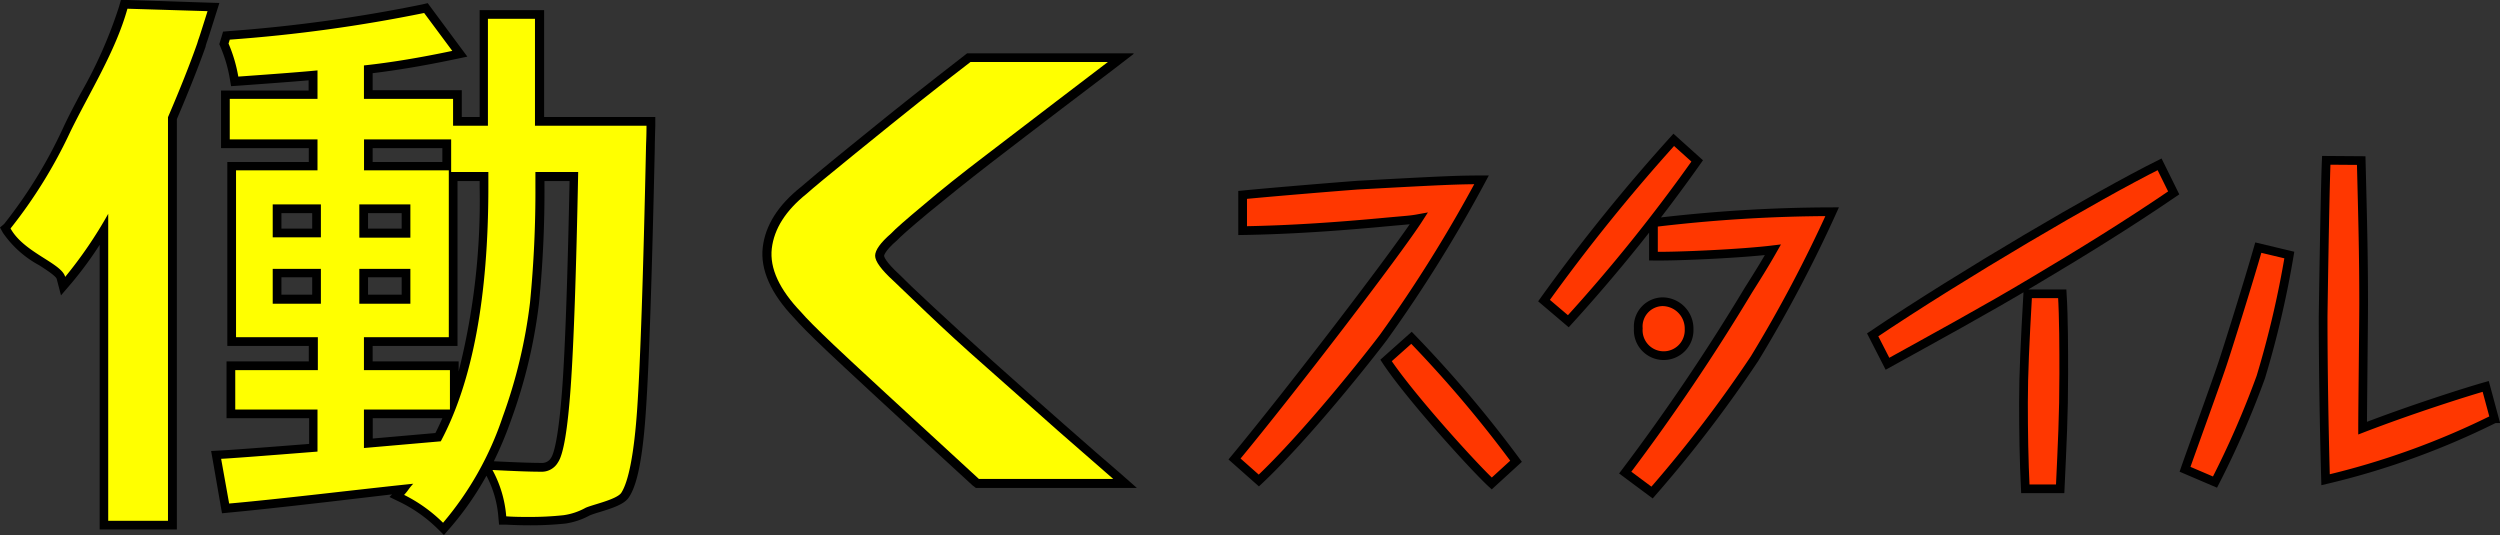
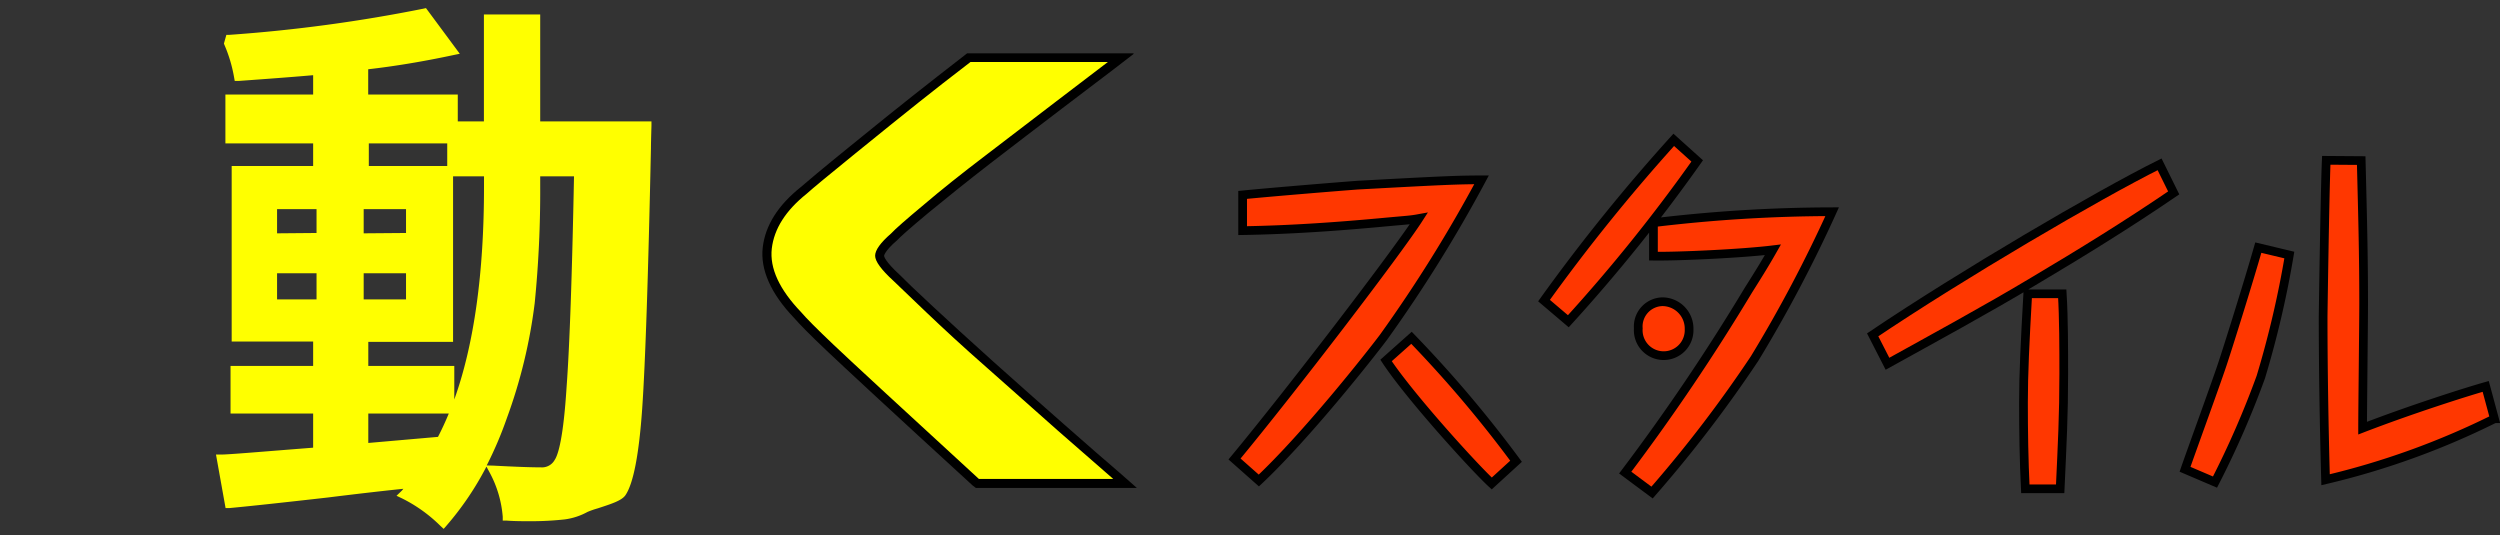
<svg xmlns="http://www.w3.org/2000/svg" viewBox="0 0 286.93 61.42">
  <rect x="0" y="0" width="286.93" height="61.42" fill="#333333" stroke="none" />
  <defs>
    <style>.cls-1{fill:#ff0;}.cls-2{fill:#ff3700;stroke:#000;stroke-miterlimit:10;}</style>
  </defs>
  <title>maruwakari_title3</title>
  <g id="レイヤー_2" data-name="レイヤー 2">
    <g id="レイヤー_1-2" data-name="レイヤー 1">
      <path class="cls-1" d="M50.51,60.32a17,17,0,0,0-4.35-3.11l-.65-.31.52-.5a1.73,1.73,0,0,0,.26-.3c-1.76.18-4.72.51-8.68,1-5.2.59-9,1-11.26,1.21l-.46,0-1.1-6.14.57,0c.88,0,4.34-.3,10.58-.79V47.46H26.46V42h9.48V39.2H26.59V19.05h9.35V16.46H25.87V10.85H35.94V8.63c-1.9.17-4.77.39-8.55.66l-.45,0-.08-.45a16.32,16.32,0,0,0-1.09-3.66L25.7,5l.28-1,.34,0A176,176,0,0,0,48.57,1l.32-.07,3.88,5.24L52,6.33c-3.47.74-6.75,1.28-9.74,1.62v2.9H52.54v3.08h3V1.66H62V13.93H74.77l0,.51q-.06,2-.06,2.61c-.31,14.55-.64,24.57-1,29.79s-1,8.64-1.93,10c-.44.63-1.64,1-3.16,1.5a10.37,10.37,0,0,0-1.18.41,7.48,7.48,0,0,1-2.6.86,35.38,35.38,0,0,1-4,.21c-.86,0-1.77,0-2.71-.07l-.43,0,0-.44a12.81,12.81,0,0,0-1.52-5.11l-.35-.65a34.42,34.42,0,0,1-4.56,6.75l-.35.4Zm6.1-6.88c2.44.13,4.29.2,5.5.2a1.66,1.66,0,0,0,1.55-.85c.4-.59,1-2.5,1.37-8.39.35-4.74.63-12.87.85-24.16H62v1.1a129.51,129.51,0,0,1-.63,13.44A59.39,59.39,0,0,1,58.17,48a43.49,43.49,0,0,1-2.31,5.42Zm-14.34-2.6,8-.7c.44-.85.85-1.74,1.24-2.68H42.27ZM52.14,42v3.85c2.27-6.32,3.41-14.51,3.41-24.42V20.24H52v19H42.27V42ZM46.6,34.36v-3H41.74v3Zm-10.27,0v-3H31.8v3ZM46.6,26.74V24H41.74v2.78Zm-10.27,0V24H31.8v2.78Zm15-7.69V16.46h-9v2.59Z" />
-       <path d="M48.68,1.49l3.23,4.35c-3.65.77-7,1.33-10.14,1.67v3.84H52v3.08h4V2.16h5.4V14.43h12.8c0,1.32-.06,2.2-.06,2.62q-.47,21.9-1,29.75c-.35,5.23-1,8.49-1.84,9.77-.57.81-3.57,1.4-4.18,1.76a7.27,7.27,0,0,1-2.44.8,35.53,35.53,0,0,1-3.89.2c-.86,0-1.75,0-2.69-.07a13.27,13.27,0,0,0-1.58-5.32c2.46.13,4.3.2,5.53.2a2.15,2.15,0,0,0,2-1.09q.93-1.35,1.45-8.62t.86-24.69H61.45v1.6a131.23,131.23,0,0,1-.62,13.39,58.57,58.57,0,0,1-3.13,13.1A36.75,36.75,0,0,1,50.85,60a17.33,17.33,0,0,0-4.47-3.2,5.9,5.9,0,0,0,.52-.64,5.72,5.72,0,0,1,.53-.64q-2,.2-9.87,1.09T26.3,57.79l-.92-5.13q1.38-.06,11.06-.83V47H27V42.48h9.48V38.7H27.09V19.55h9.35V16H26.37V11.35H36.44V8.08c-1.85.18-4.87.41-9.09.71A16.85,16.85,0,0,0,26.23,5l.14-.45A174,174,0,0,0,48.68,1.49M41.77,19.55h9.74V38.7H41.77v3.78h9.87V47H41.77v4.42l8.82-.77q5.46-10.24,5.46-29.2V19.74H51.78V16h-10v3.59m-.53,7.69H47.1V23.46H41.24v3.78m-9.94,0h5.53V23.46H31.3v3.78m9.94,7.62H47.1v-4H41.24v4m-9.94,0h5.53v-4H31.3v4M49.09.36l-.64.15A174.31,174.31,0,0,1,26.28,3.57l-.68.06-.19.65-.14.45-.1.34.14.33A16,16,0,0,1,26.37,9l.15.89.9-.06c3.44-.25,6.13-.45,8-.61v1.17H25.37V17H35.44v1.59H26.09V39.7h9.35v1.78H26V48h9.48v2.95c-5.84.46-9.24.71-10.11.75l-1.14.06.2,1.12L25.32,58l.16.91.91-.09c2.28-.21,6.07-.62,11.28-1.22L45,56.74l-.3.3,1.28.62a16.45,16.45,0,0,1,4.22,3l.75.74.7-.8a35.07,35.07,0,0,0,4.18-6,12.14,12.14,0,0,1,1.37,4.76l.08.86.87,0c1,.05,1.87.07,2.74.07a38.13,38.13,0,0,0,4-.2h0a8.24,8.24,0,0,0,2.78-.93,11.17,11.17,0,0,1,1.06-.36c1.67-.51,2.89-.93,3.42-1.68.64-.94,1.54-3,2-10.28.35-5.23.68-15.25,1-29.8q0-.66.06-2.61l0-1H62.45V1.16h-7.4V13.43H53V10.35H42.77V8.4c2.89-.35,6-.88,9.34-1.58l1.53-.32-.93-1.25L49.48.89,49.09.36ZM42.77,17h8v1.59h-8V17Zm19.68,3.78h2.92c-.22,11-.5,19-.83,23.62-.46,6.32-1.05,7.78-1.28,8.12l0,0v0a1.18,1.18,0,0,1-1.12.61c-1.2,0-3-.07-5.46-.19a43.71,43.71,0,0,0,2-4.79,59.5,59.5,0,0,0,3.18-13.33,130.52,130.52,0,0,0,.63-13.49v-.6Zm-9.94,0h2.54v.67a80,80,0,0,1-2.41,21.18V41.48H42.77V39.7h9.74v-19ZM42.24,24.46H46.1v1.78H42.24V24.46Zm-9.94,0h3.53v1.78H32.3V24.46Zm9.94,7.36H46.1v2H42.24v-2Zm-9.94,0h3.53v2H32.3v-2ZM42.77,48h8c-.26.59-.52,1.16-.8,1.7l-7.19.63V48Z" />
      <path class="cls-1" d="M112.15,55.47l-.14-.13c-9.36-8.59-14.84-13.65-16.73-15.44s-3.14-3.06-3.72-3.76c-2.58-2.68-3.76-5.27-3.47-7.68s1.69-4.62,4.2-6.61c.64-.59,2.45-2.09,5.52-4.58s5.46-4.41,7.28-5.86,3.81-3,6-4.68l.14-.11h17.44l-1.17.9L121.56,12q-4.05,3.06-8.16,6.24c-2.74,2.11-5.12,4-7.09,5.65s-3.21,2.73-3.68,3.23c-1.49,1.3-1.7,1.95-1.7,2.22s.19.91,1.94,2.51c.58.57,1.83,1.76,3.76,3.6s4.26,4,7,6.39,5.42,4.83,8.12,7.2,4.81,4.22,6.35,5.54l1,.88Z" />
      <path d="M127.15,7.12l-5.89,4.49q-4,3.08-8.16,6.24T106,23.52c-2,1.67-3.24,2.75-3.72,3.27-1.23,1.07-1.84,1.92-1.84,2.56s.7,1.6,2.1,2.88c.57.56,1.82,1.75,3.75,3.59s4.26,4,7,6.4,5.43,4.84,8.13,7.21,4.82,4.22,6.35,5.54H112.35Q98.46,42.22,95.63,39.53t-3.69-3.71q-3.75-3.91-3.36-7.3c.27-2.27,1.6-4.36,4-6.28.66-.6,2.5-2.12,5.53-4.58s5.45-4.41,7.27-5.86,3.81-3,6-4.68h15.79m2.95-1H111l-.27.21c-2.11,1.63-4.12,3.21-6,4.69s-4.17,3.34-7.28,5.86-4.86,4-5.55,4.6c-2.6,2.07-4.07,4.4-4.36,6.92s.91,5.28,3.6,8.09c.61.71,1.83,1.95,3.75,3.77s7.5,7,16.73,15.45L112,56h18.48l-2-1.76c-1.48-1.27-3.49-3-6.35-5.53-2.68-2.36-5.42-4.78-8.12-7.2s-5.05-4.58-7-6.39-3.19-3-3.74-3.57c-1.74-1.59-1.8-2.15-1.8-2.18h0s0-.51,1.5-1.8l0,0,0,0c.31-.33,1.19-1.15,3.63-3.18,2-1.64,4.35-3.54,7.08-5.65s5.39-4.13,8.15-6.24l5.9-4.48,2.34-1.8Z" />
-       <path class="cls-1" d="M11.92,60.27V26.36a46.43,46.43,0,0,1-4.06,5.75l-.63.73L7,31.9C6.86,31.36,5.8,30.69,4.77,30a11.35,11.35,0,0,1-4-3.57L.6,26.17l.22-.27a54.46,54.46,0,0,0,6.82-11c.63-1.29,1.34-2.63,2-3.93a51.64,51.64,0,0,0,4.47-10l.11-.38L24.49.82l-.19.63c-1,3.17-1.05,3.27-1.09,3.34l-.1.36c-.83,2.35-1.95,5.17-3.33,8.42v46.7Z" />
-       <path d="M14.62,1l9.2.28c-.66,2.09-1,3.18-1.05,3.26L22.63,5q-1.24,3.53-3.35,8.45V59.77H12.42V24.54a49.37,49.37,0,0,1-4.94,7.24C7.08,30.2,2.74,29,1.21,26.22A55.59,55.59,0,0,0,8.09,15.08c2.2-4.5,5.17-9.19,6.53-14.06m-.75-1-.21.75a52.14,52.14,0,0,1-4.43,10c-.69,1.3-1.4,2.64-2,3.94a54.3,54.3,0,0,1-6.76,11L0,26.11l.33.6a11.91,11.91,0,0,0,4.18,3.74c.76.49,1.91,1.23,2,1.57L7,33.9l1.26-1.47a42.2,42.2,0,0,0,3.18-4.33V60.77h8.86V13.67c1.37-3.21,2.48-6,3.3-8.32V5.29l.12-.4c.09-.22.3-.87,1.06-3.29l.4-1.26L23.85.3,14.65,0l-.78,0Z" />
      <path class="cls-2" d="M141.69,52.68c6.63-8,18.68-23.76,21.15-27.6-.93.17-1.21.17-3.64.39-5.5.52-11,.91-16.58,1v-4.1c3.56-.35,10.92-.95,13.18-1.12,9.55-.52,11.49-.61,14.24-.61A162.31,162.31,0,0,1,158.8,38.69c-1.62,2.16-8.86,11.32-14.32,16.46ZM162,38.77a139.62,139.62,0,0,1,12,14.17l-2.79,2.55c-2.06-1.9-9.46-10.06-12.13-14.12Z" />
      <path class="cls-2" d="M194.79,18.47A190.8,190.8,0,0,1,180,36.87l-2.79-2.37a211.37,211.37,0,0,1,14.89-18.45Zm-8.26,35.77a239.16,239.16,0,0,0,14.12-20.91c1.34-2.12,2-3.2,2.83-4.66-3.52.43-10.72.77-13.71.73V25.56a172.87,172.87,0,0,1,20.51-1.26,157.23,157.23,0,0,1-8.9,16.85,148.32,148.32,0,0,1-11.77,15.38Zm7.33-16.46a2.92,2.92,0,1,1-5.83-.09,2.84,2.84,0,0,1,2.79-3.06A3.08,3.08,0,0,1,193.86,37.78Z" />
      <path class="cls-2" d="M249.48,22.14c-5.26,3.59-10.64,6.91-16.1,10.15-5.26,3.16-11.77,6.7-16.75,9.46l-1.7-3.32c10.2-6.87,25.77-16,32.93-19.57ZM236.69,33.72c.17,2.76.17,6.39.17,9.2,0,4.75-.17,7.95-.41,13.18h-4c-.16-3.29-.21-6.61-.21-9.9s.17-6.86.49-12.48Z" />
      <path class="cls-2" d="M262.75,29.27a112.62,112.62,0,0,1-3.27,14,104.79,104.79,0,0,1-5.26,12.06l-3.44-1.47c.69-2,3.84-10.63,4.41-12.44.49-1.47,2.83-8.9,4-13ZM271,18.43c.16,6.35.28,10.75.28,16.41,0,2.25-.12,12.27-.12,14.3C276.71,47,283,45,285.29,44.35l1,3.71a89.46,89.46,0,0,1-19.38,7c-.16-5.75-.28-12.83-.28-18.66,0-.17.2-14.26.36-18Z" />
    </g>
  </g>
</svg>